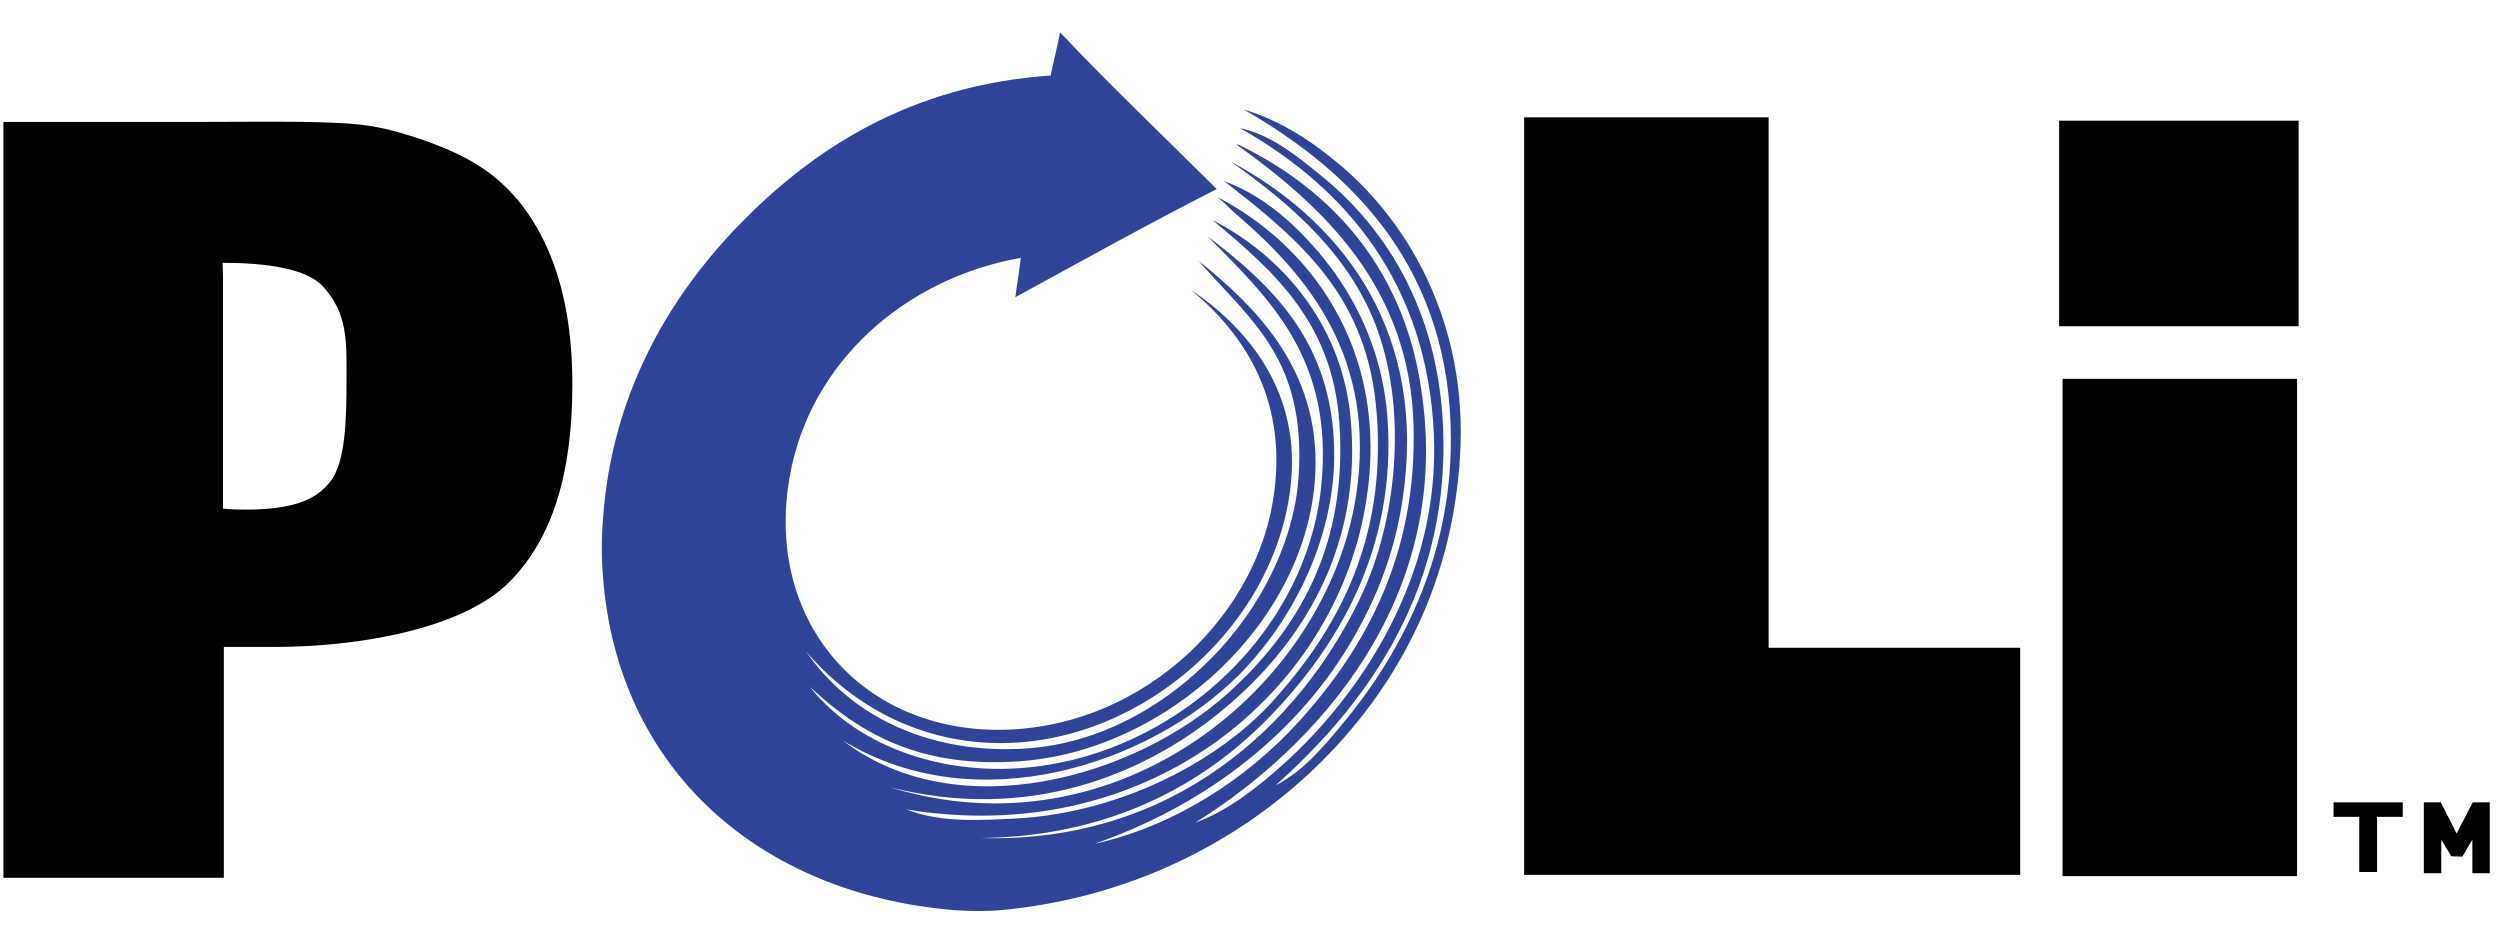
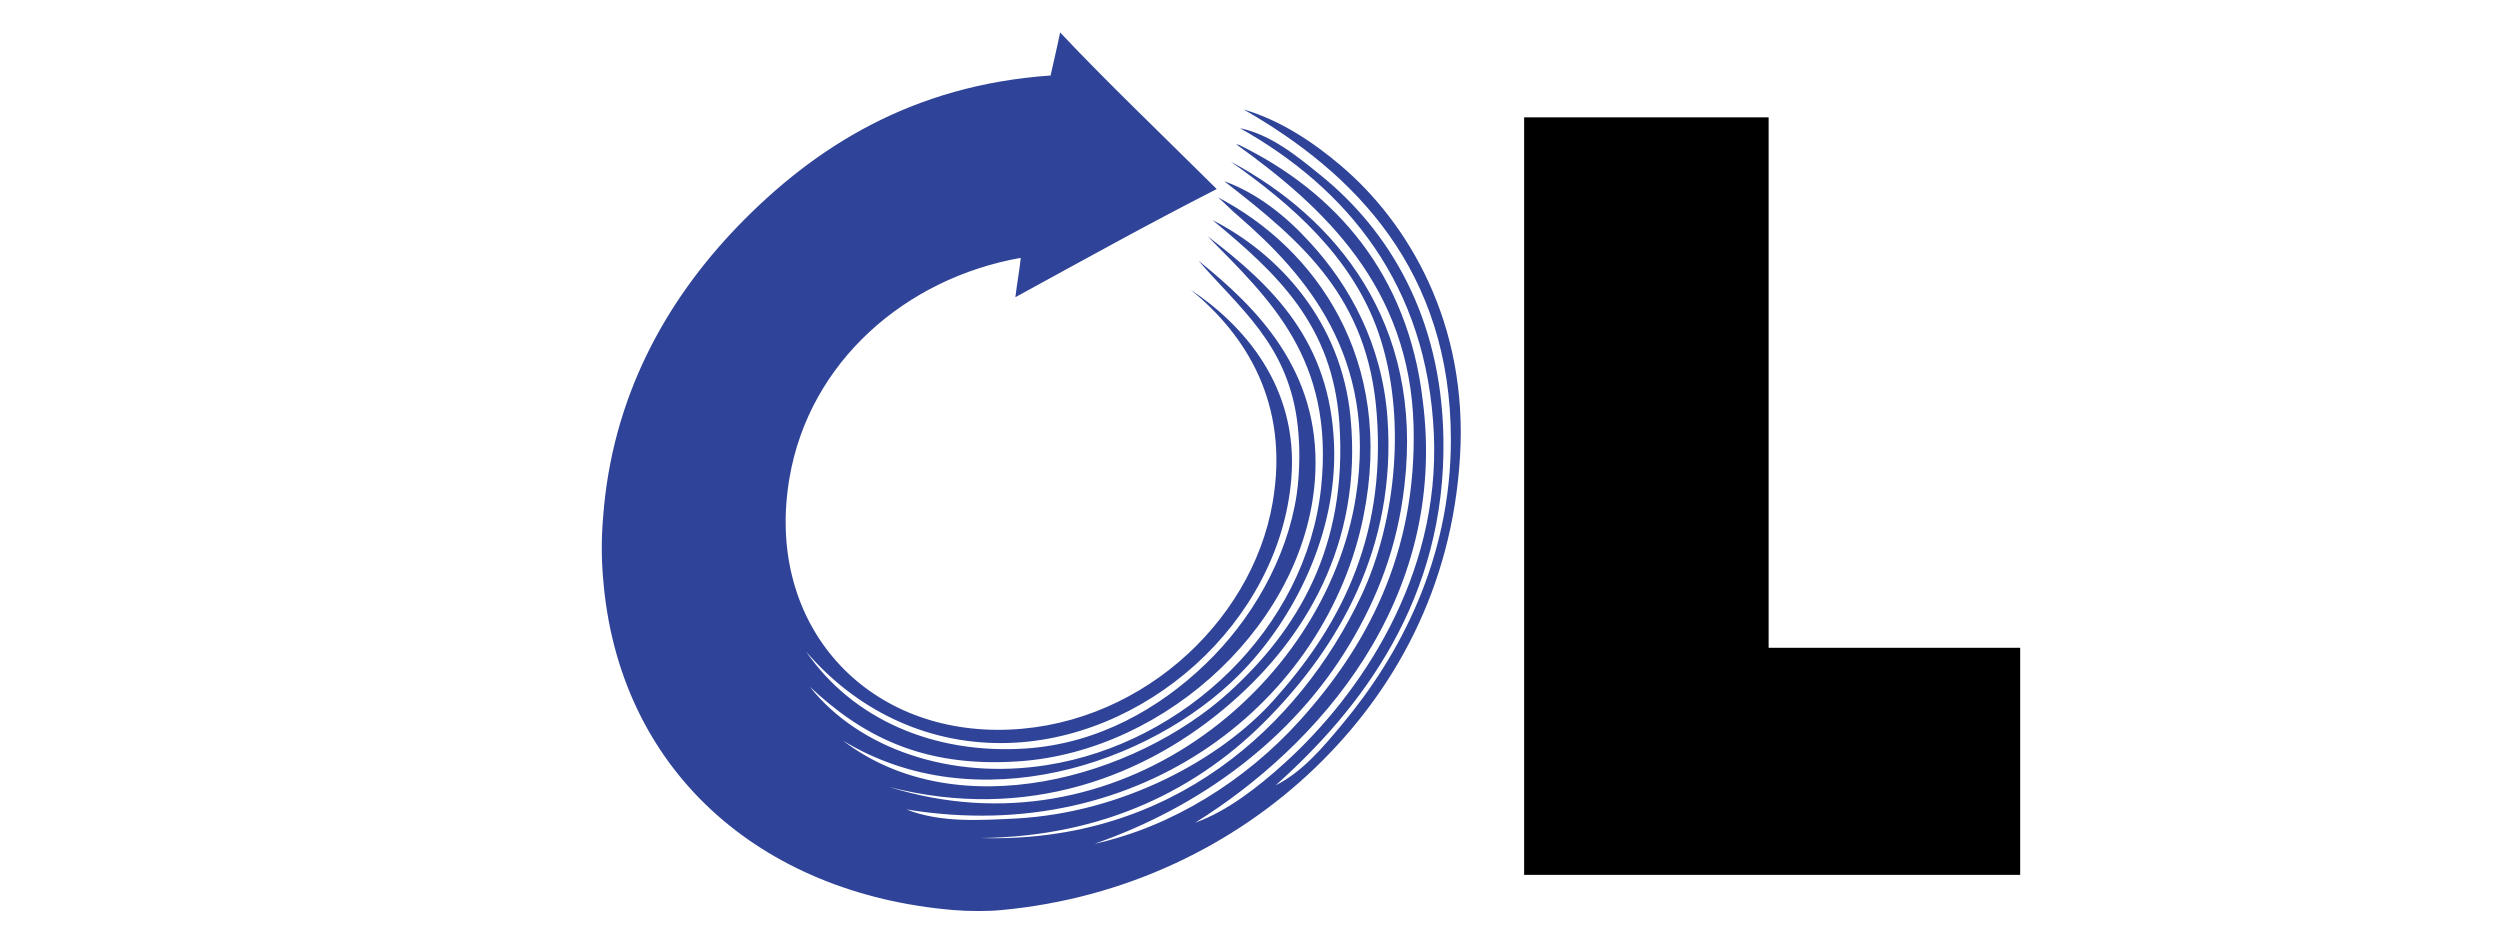
<svg xmlns="http://www.w3.org/2000/svg" width="69" height="26" viewBox="0 0 69 26" fill="none">
-   <path d="M0.094 24.238V3.365H5.504C7.494 3.365 9.358 3.319 10.307 3.491C11.256 3.663 12.503 4.12 13.144 4.532C14.013 5.058 14.665 5.847 15.122 6.888C15.58 7.929 15.797 9.175 15.797 10.616C15.797 12.995 15.282 14.86 14.024 16.095C12.766 17.33 9.987 17.856 7.562 17.856H6.178V24.227H0.094V24.238ZM6.144 14.036C6.224 14.047 6.236 14.047 6.43 14.059C8.317 14.127 8.809 13.659 9.106 13.304C9.552 12.755 9.564 11.52 9.564 10.376C9.564 9.427 9.598 8.649 8.912 7.906C8.466 7.414 7.356 7.254 6.144 7.254L6.155 7.597V14.036H6.144Z" fill="black" />
  <path d="M55.757 24.146H42.066V3.239H48.814V17.879H55.757V24.146Z" fill="black" />
-   <path d="M63.399 10.456H56.926V24.181H63.399V10.456Z" fill="black" />
-   <path d="M63.443 3.331H56.832V9.004H63.443V3.331Z" fill="black" />
-   <path d="M66.316 22.145H64.406V22.545H65.115V24.067H65.607V22.545H66.316V22.145Z" fill="black" />
  <path fill-rule="evenodd" clip-rule="evenodd" d="M32.987 22.706C33.857 22.397 34.714 21.733 35.458 21.058C37.551 19.16 39.747 15.923 39.575 11.989C39.392 7.849 37.173 5.195 34.223 3.537C35.08 3.72 35.778 4.292 36.441 4.829C38.34 6.362 39.781 8.741 39.838 12.092C39.918 16.541 37.551 19.583 35.206 21.676C35.938 21.31 36.51 20.635 37.059 19.972C38.614 18.108 40.044 15.454 40.044 12.137C40.044 7.471 37.402 4.783 34.325 3.022C35.343 3.319 36.247 3.926 37.002 4.566C38.866 6.144 40.525 8.924 40.296 12.606C40.078 16.244 38.466 19.114 36.281 21.207C34.097 23.3 31.1 24.799 27.623 25.119C27.28 25.153 26.743 25.153 26.331 25.119C20.956 24.673 17.055 21.23 16.644 15.946C16.598 15.397 16.598 14.86 16.644 14.299C16.884 10.971 18.371 8.318 20.349 6.259C22.5 4.029 25.21 2.347 28.996 2.084C29.087 1.673 29.202 1.192 29.259 0.895C30.506 2.221 32.015 3.663 33.582 5.218C31.695 6.179 29.865 7.197 28.024 8.203C28.069 7.826 28.149 7.391 28.172 7.117C25.004 7.677 22.339 9.976 21.79 13.19C21.116 17.113 23.735 20.121 27.509 20.143C31.318 20.166 34.554 17.227 35.126 13.864C35.595 11.143 34.394 9.244 32.862 7.997C34.291 8.947 35.847 10.651 35.641 13.201C35.321 17.181 31.581 20.487 27.658 20.509C25.519 20.521 23.609 19.572 22.248 17.982C23.529 19.846 25.77 20.83 28.321 20.658C30.323 20.521 32.015 19.537 33.262 18.337C34.543 17.113 35.526 15.409 35.789 13.647C35.881 12.984 35.892 12.24 35.789 11.531C35.481 9.473 34.223 8.512 33.079 7.197C34.703 8.5 36.419 10.227 36.304 13.03C36.133 17.124 32.221 20.738 28.115 21.013C25.427 21.196 23.769 20.281 22.351 18.954C23.7 20.658 26.228 21.539 28.893 21.116C32.679 20.521 36.053 17.364 36.464 13.441C36.83 9.907 35.046 8.26 33.331 6.522C35.149 7.906 36.705 9.427 36.819 12.252C36.922 14.699 35.721 17.101 34.188 18.634C31.741 21.081 26.971 22.694 23.266 20.441C26.422 22.854 31.318 21.47 33.925 19.103C35.812 17.387 37.196 15.1 36.968 11.691C36.785 8.947 35.229 7.54 33.468 6.076C35.286 7.002 37.025 8.866 37.276 11.531C37.608 15.031 35.995 17.627 34.028 19.354C31.661 21.447 28.321 22.694 24.547 21.722C30.769 23.666 36.59 19.034 37.425 13.693C38.02 9.85 36.053 7.586 34.177 5.961C33.982 5.801 33.88 5.676 33.616 5.447C36.293 6.842 38.512 9.907 37.631 14.253C36.613 19.309 31.546 23.415 25.016 22.34C25.965 22.717 27.074 22.637 28.035 22.591C31.009 22.431 33.697 20.944 35.138 19.343C36.888 17.399 38.271 14.951 37.997 11.417C37.757 8.226 35.972 6.693 33.788 5.001C34.703 5.332 35.504 5.973 36.156 6.693C37.254 7.883 38.146 9.507 38.294 11.531C38.557 15.168 36.888 17.879 35.046 19.777C33.09 21.802 30.437 23.094 27.063 23.129C32.347 23.289 35.87 20.041 37.574 16.438C38.546 14.368 38.832 11.451 38.043 9.175C37.311 7.071 35.629 5.63 33.971 4.463C36.865 6.007 39.289 8.901 38.763 13.396C38.569 15.1 38.02 16.495 37.254 17.776C35.675 20.418 33.102 22.282 30.208 23.289C32.347 22.82 34.383 21.539 35.87 19.892C37.7 17.867 39.106 15.306 39.015 11.76C38.912 7.929 36.544 5.721 34.12 3.983C34.154 3.983 34.2 4.006 34.211 4.006C36.853 5.298 38.855 7.551 39.266 11.04C39.987 16.587 36.35 20.612 32.987 22.706Z" fill="#2F4398" />
-   <path d="M68.237 24.101V23.174L67.962 23.643L67.653 23.632L67.379 23.174V24.101H66.898V22.145H67.367L67.802 23.003L68.248 22.145H68.717V24.101H68.237Z" fill="black" />
</svg>